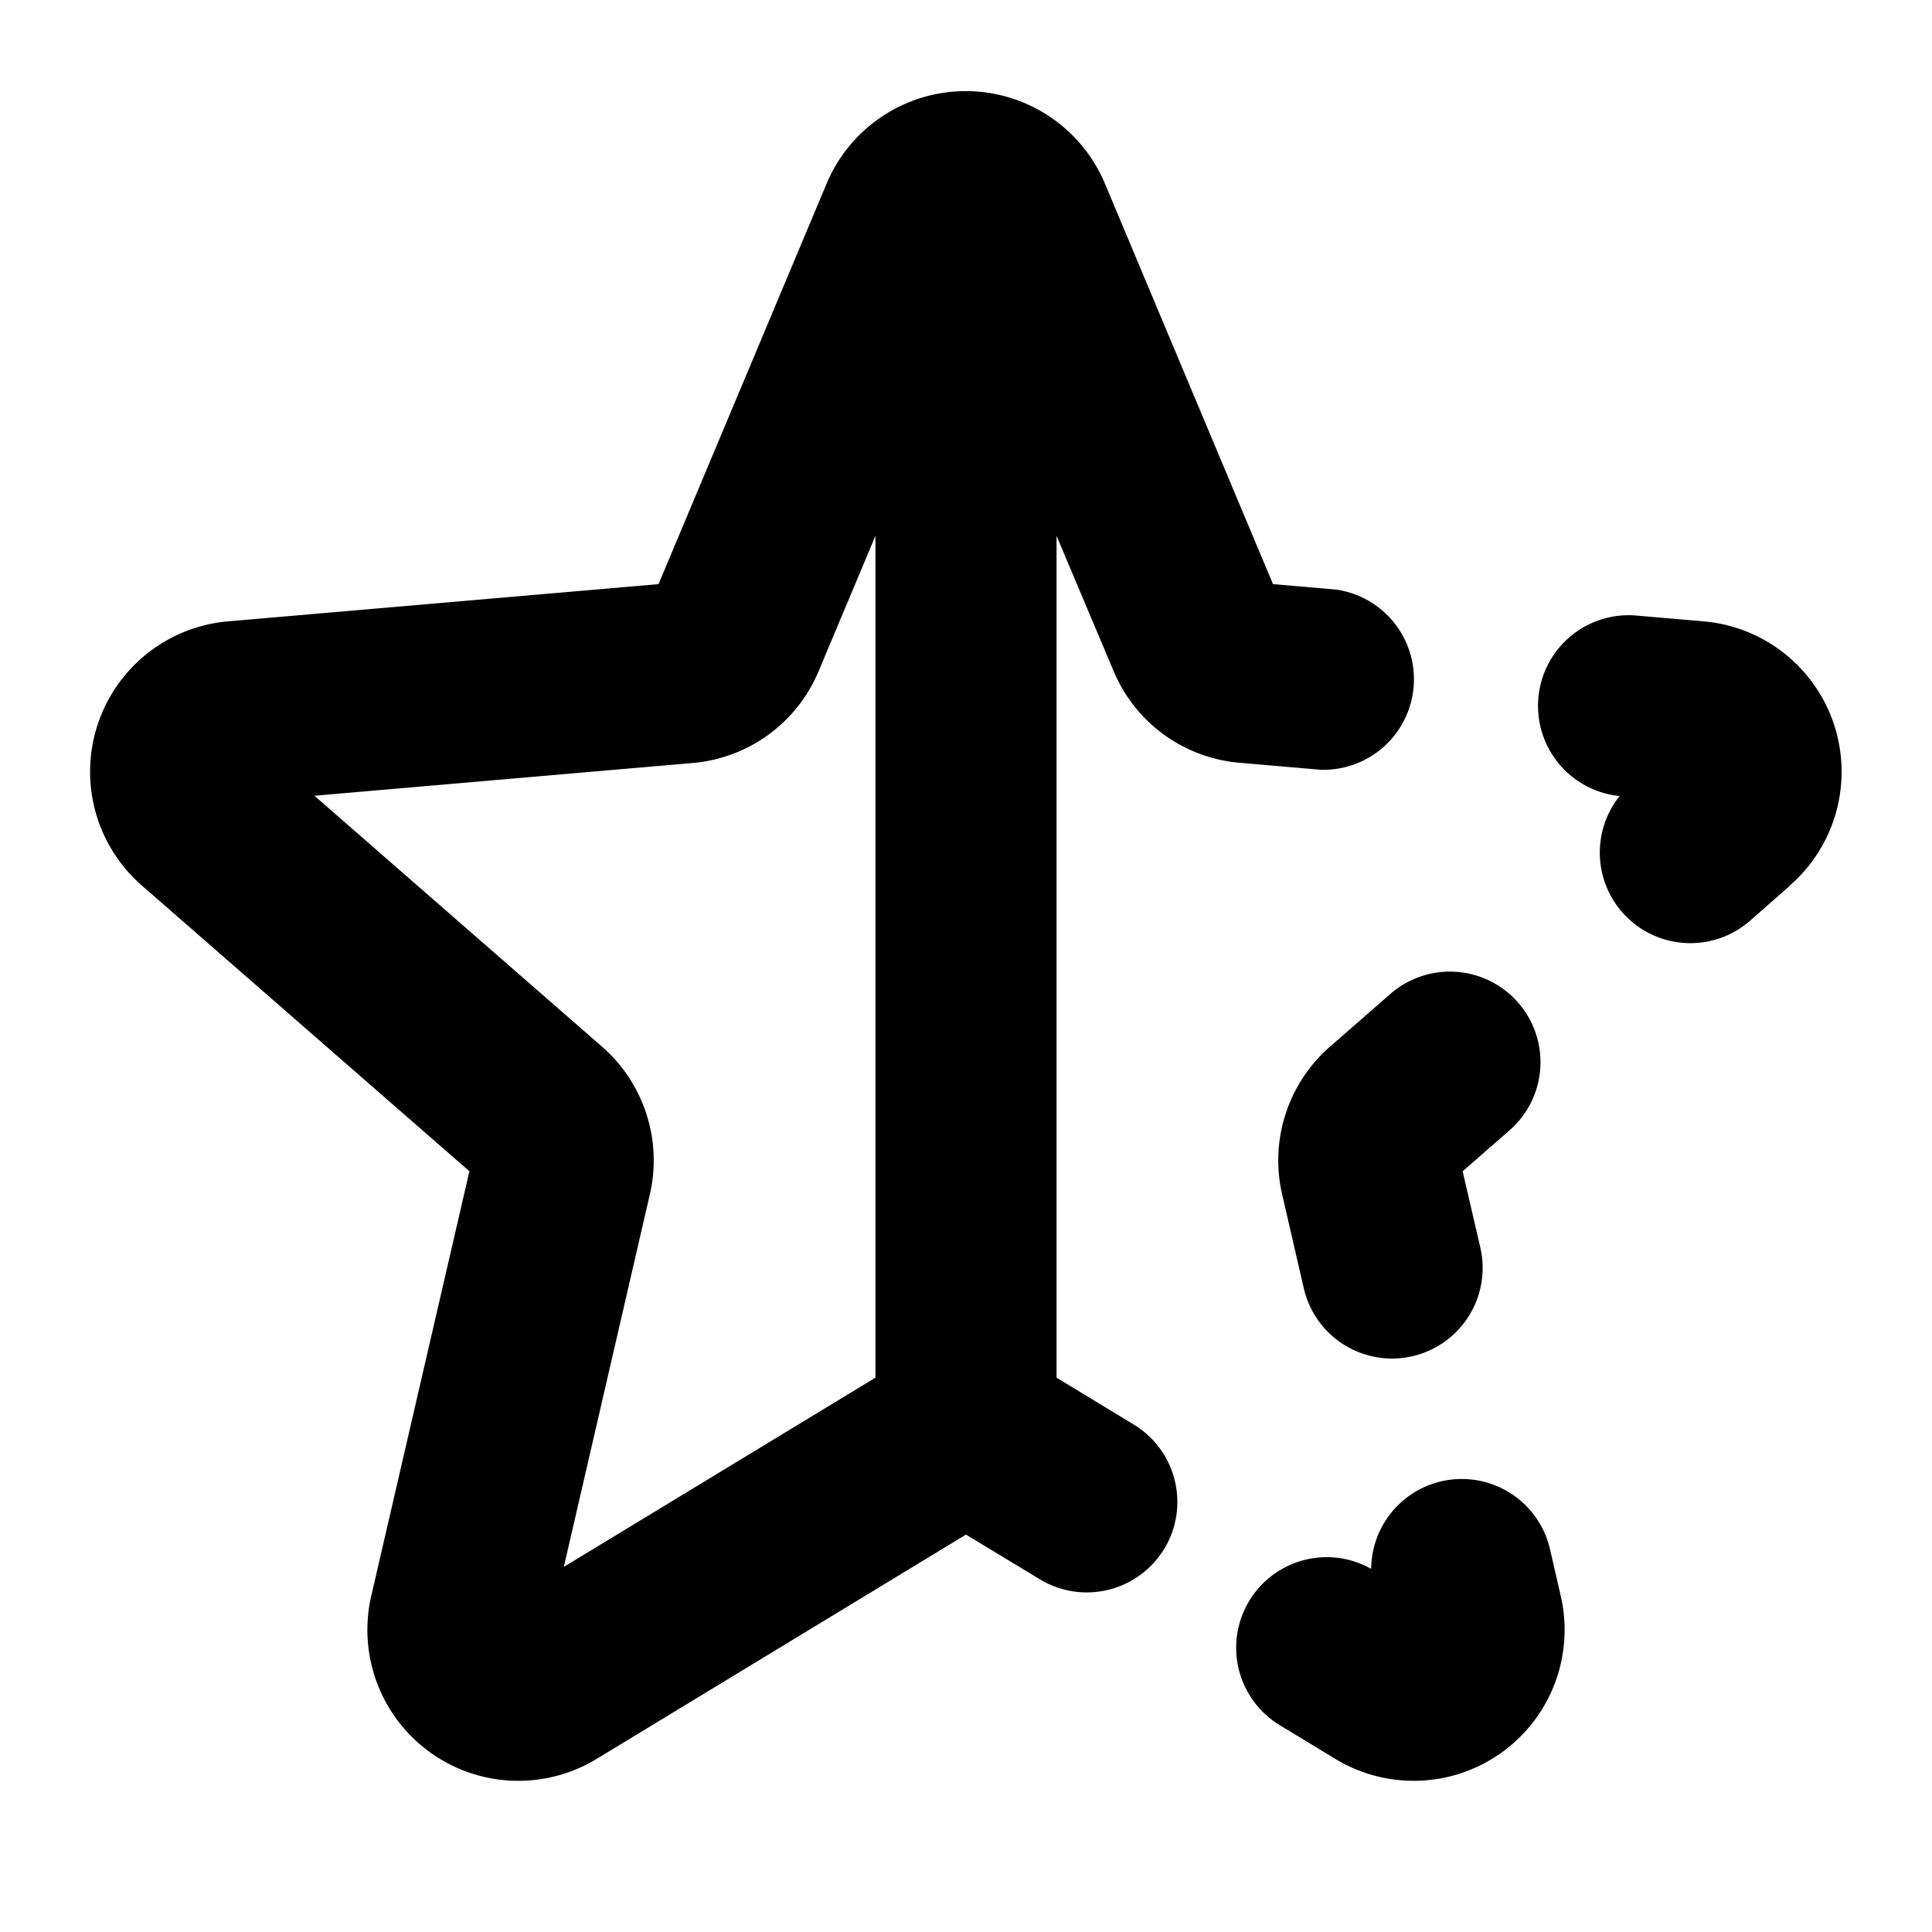
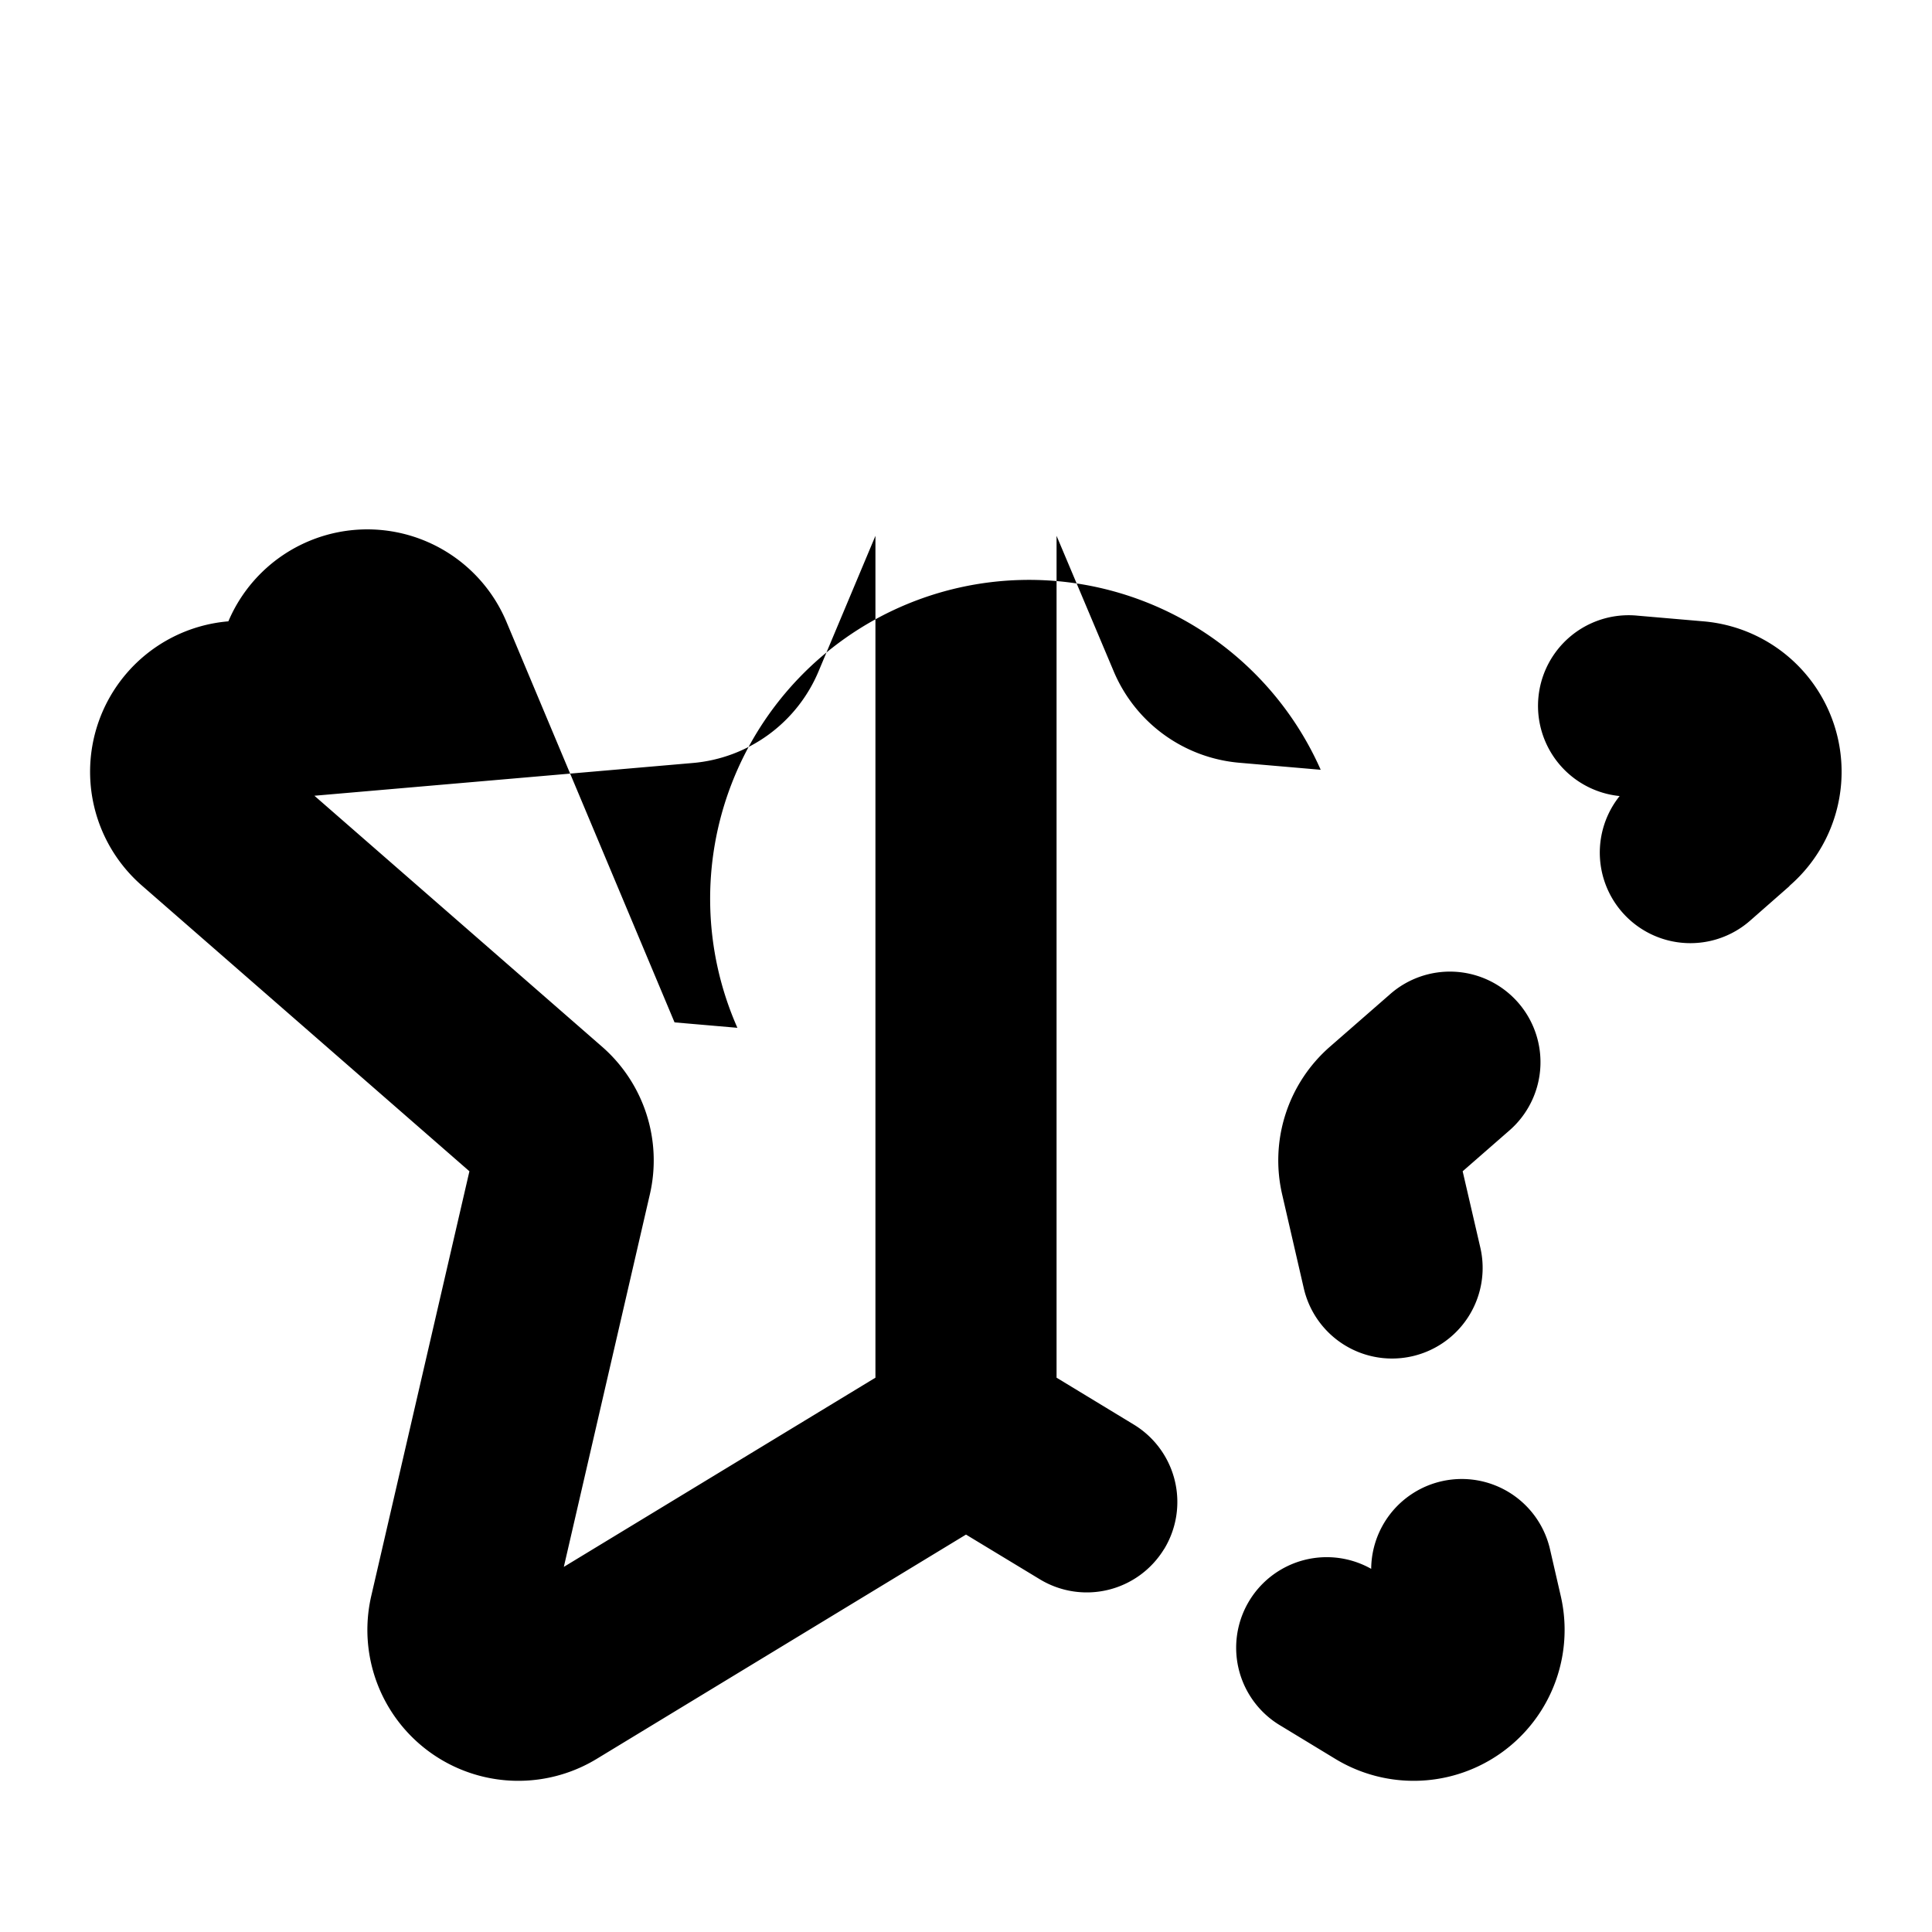
<svg xmlns="http://www.w3.org/2000/svg" viewBox="0 0 256 256" fill="currentColor">
-   <path d="M237.13,117.4,231.89,122a12,12,0,0,1-17.28-16.52A12,12,0,0,1,217,81.58l8.7.75a20,20,0,0,1,11.39,35.07Zm-60.88,21.27a20,20,0,0,0-6.35,19.63l2.86,12.41a12,12,0,1,0,23.39-5.4l-2.34-10.11,6.08-5.31a12,12,0,1,0-15.78-18.08Zm-22,66.58a12,12,0,0,1-16.49,4L128,203.34,79,233.1a20,20,0,0,1-29.8-21.66l13-56.24L18.87,117.4A20,20,0,0,1,30.26,82.33l57-4.93,22.3-53.14a20,20,0,0,1,36.82,0l22.3,53.14,8.33.72A12,12,0,0,1,175,102l-10.77-.93a19.92,19.92,0,0,1-16.69-12.19L140,71V182.55l10.23,6.21A12,12,0,0,1,154.26,205.25ZM116,182.55V71l-7.51,17.89A19.92,19.92,0,0,1,91.8,101.1l-50.14,4.34,38.09,33.23A20,20,0,0,1,86.1,158.3L74.71,207.62Zm89.39,22.76a12,12,0,0,0-23.7,2.57,12,12,0,0,0-11.92,20.83L177,233.1a20,20,0,0,0,29.8-21.66Z" />
+   <path d="M237.13,117.4,231.89,122a12,12,0,0,1-17.28-16.52A12,12,0,0,1,217,81.58l8.7.75a20,20,0,0,1,11.39,35.07Zm-60.88,21.27a20,20,0,0,0-6.35,19.63l2.86,12.41a12,12,0,1,0,23.39-5.4l-2.34-10.11,6.08-5.31a12,12,0,1,0-15.78-18.08Zm-22,66.58a12,12,0,0,1-16.49,4L128,203.34,79,233.1a20,20,0,0,1-29.8-21.66l13-56.24L18.87,117.4A20,20,0,0,1,30.26,82.33a20,20,0,0,1,36.82,0l22.3,53.14,8.33.72A12,12,0,0,1,175,102l-10.77-.93a19.92,19.92,0,0,1-16.69-12.19L140,71V182.55l10.23,6.21A12,12,0,0,1,154.26,205.25ZM116,182.55V71l-7.51,17.89A19.92,19.92,0,0,1,91.8,101.1l-50.14,4.34,38.09,33.23A20,20,0,0,1,86.1,158.3L74.71,207.62Zm89.39,22.76a12,12,0,0,0-23.7,2.57,12,12,0,0,0-11.92,20.83L177,233.1a20,20,0,0,0,29.8-21.66Z" />
</svg>